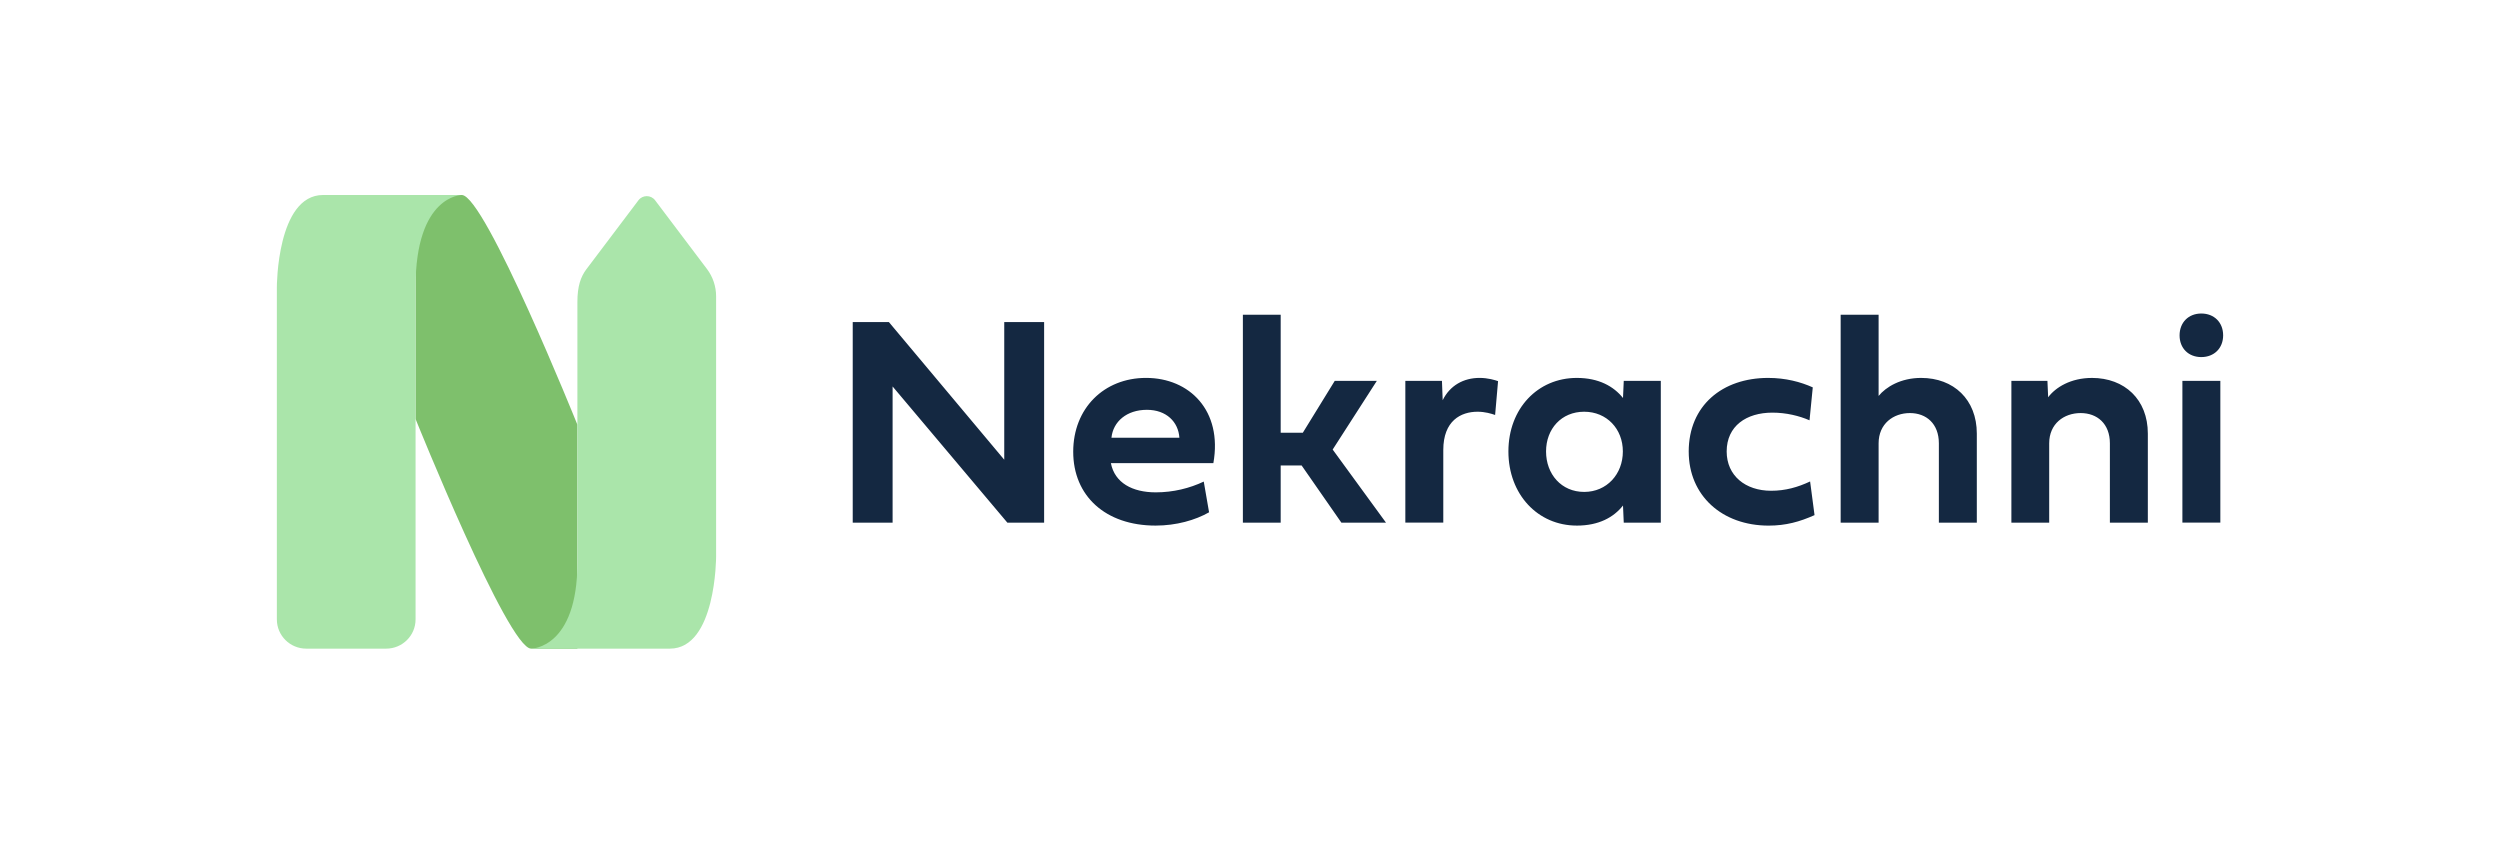
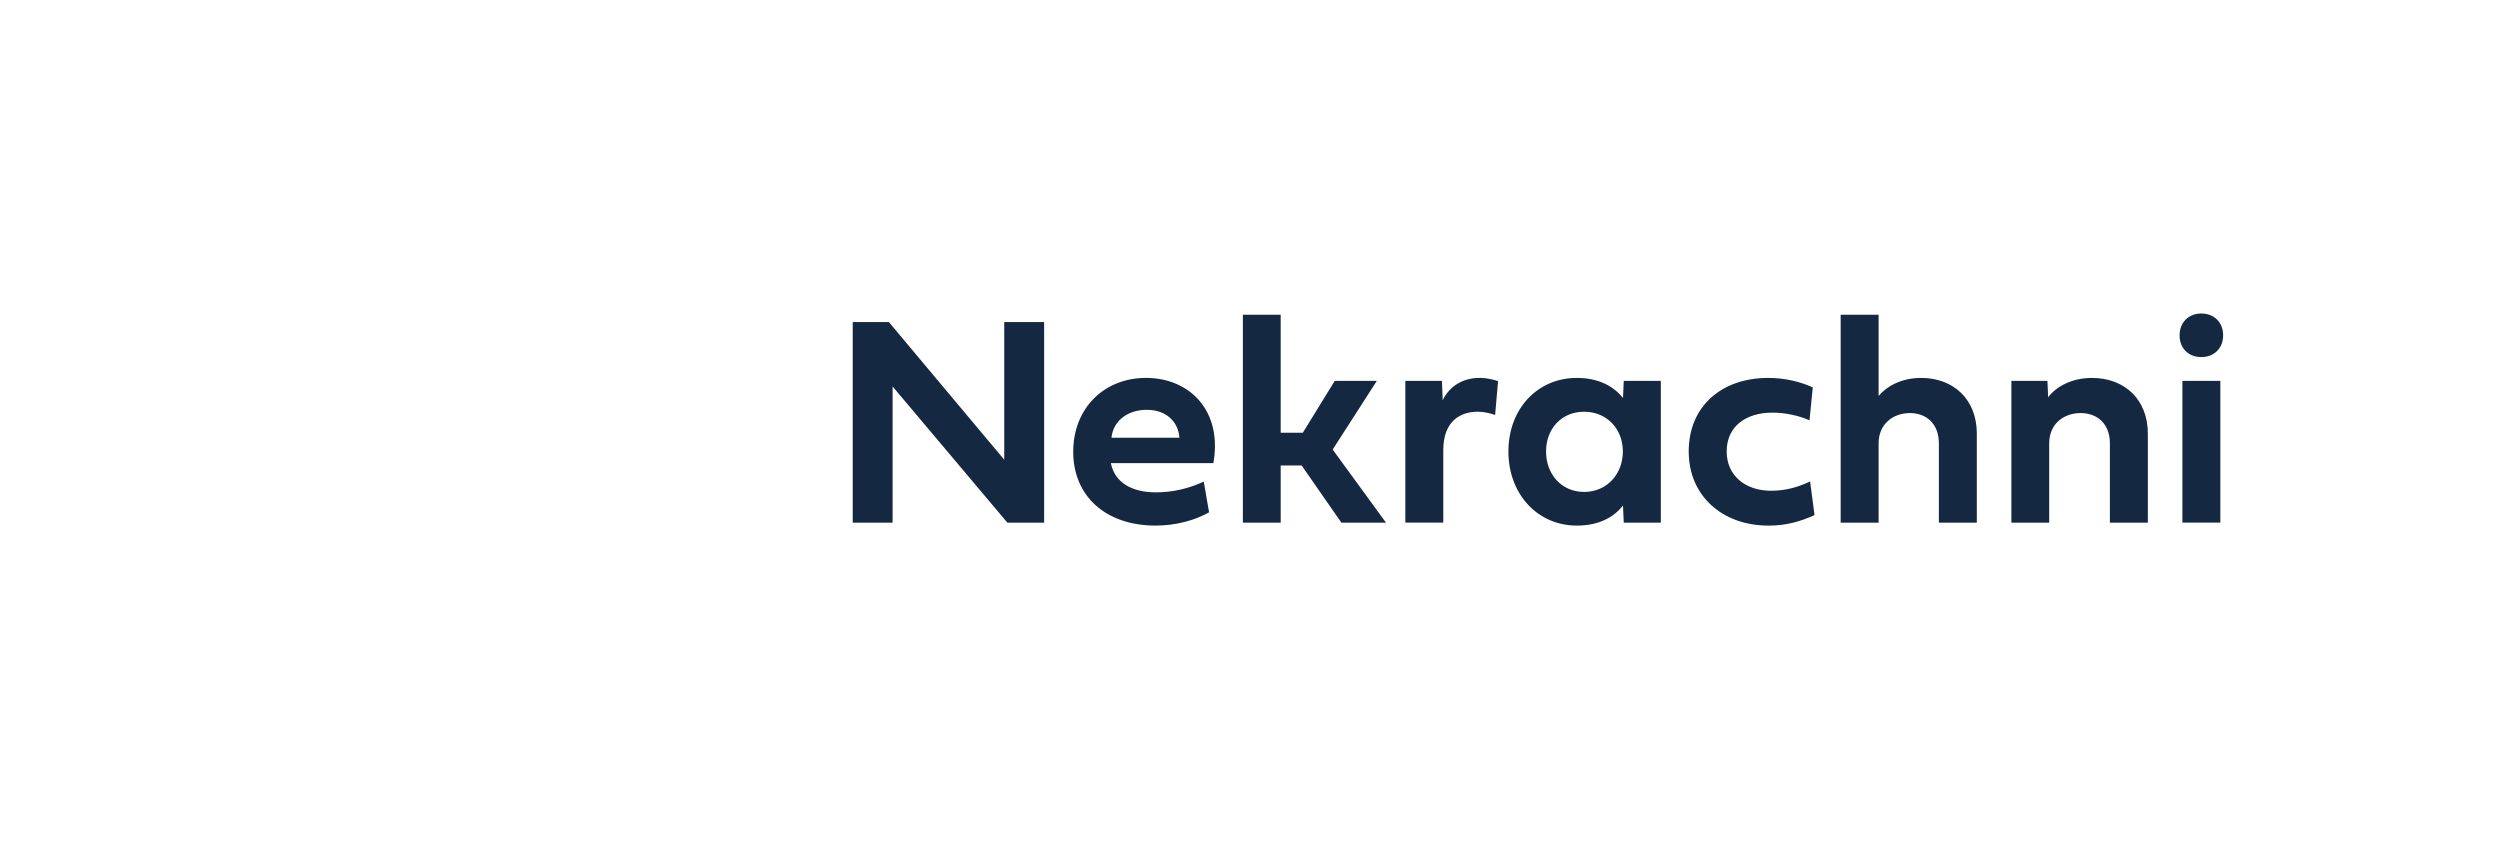
<svg xmlns="http://www.w3.org/2000/svg" width="157.058" height="53" version="1.1" viewBox="0 0 157.058 53">
  <defs>
    <style>
      .cls-1 {
        fill: none;
      }

      .cls-2 {
        fill: #7ec06c;
      }

      .cls-3 {
        fill: #aae5aa;
      }

      .cls-4 {
        fill: #142841;
      }

      .cls-5 {
        clip-path: url(#clippath);
      }
    </style>
    <clipPath id="clippath">
-       <rect class="cls-1" x="17.393" y="12.25" width="27.595" height="28.5" />
-     </clipPath>
+       </clipPath>
  </defs>
  <g>
    <g id="Layer_1">
      <g>
        <g class="cls-5">
          <g>
-             <path class="cls-2" d="M29.011,12.25c1.453,0,7.262,14.431,7.262,14.431v14.069h-2.905c-1.453,0-7.262-14.431-7.262-14.431v-14.069h2.905Z" />
-             <path class="cls-3" d="M19.241,40.75c-1.021,0-1.848-.822-1.848-1.836v-20.892s0-5.772,2.905-5.772h8.714s-2.905,0-2.905,5.772v20.892c0,1.014-.828,1.836-1.848,1.836h-5.017Z" />
-             <path class="cls-3" d="M36.848,16.9c-.372.494-.574,1.094-.574,2.073v16.366c0,5.411-2.905,5.411-2.905,5.411h8.714c2.905,0,2.905-5.772,2.905-5.772v-16.366c0-.617-.202-1.218-.574-1.712l-3.26-4.319c-.261-.345-.783-.345-1.044,0l-3.261,4.32v-.002Z" />
-           </g>
+             </g>
        </g>
        <path class="cls-4" d="M56.076,24.28v8.554h-2.505v-12.599h2.273l7.246,8.646v-8.646h2.505v12.599h-2.31l-7.208-8.554ZM75.624,30.254l.334,1.93c-.863.492-2.06.835-3.358.835-3.154,0-5.177-1.865-5.177-4.639,0-2.727,1.929-4.639,4.574-4.639,2.737,0,4.815,2.06,4.231,5.353h-6.439c.241,1.243,1.354,1.837,2.821,1.837,1.104,0,2.133-.26,3.015-.677ZM69.825,27.499h4.268c-.065-.993-.817-1.753-2.041-1.753-1.271,0-2.124.742-2.227,1.753ZM80.457,19.771v7.413h1.392l2.004-3.256h2.644l-2.774,4.314,3.349,4.592h-2.802l-2.496-3.59h-1.317v3.59h-2.375v-13.063h2.375ZM90.588,23.927l.046,1.215c.455-.928,1.317-1.401,2.319-1.401.529,0,.974.139,1.16.204l-.185,2.125c-.242-.084-.631-.204-1.104-.204-1.048,0-2.152.566-2.152,2.403v4.564h-2.384v-8.906h2.301ZM99.058,33.019c-2.449,0-4.295-1.958-4.295-4.657s1.846-4.62,4.295-4.62c1.382,0,2.319.529,2.904,1.262l.047-1.076h2.328v8.906h-2.328l-.047-1.076c-.584.742-1.521,1.262-2.904,1.262ZM101.953,28.362c0-1.419-1.011-2.496-2.431-2.496-1.429,0-2.394,1.076-2.394,2.496,0,1.429.965,2.542,2.394,2.542,1.42,0,2.431-1.113,2.431-2.542ZM106.09,28.371c0-2.895,2.115-4.629,4.992-4.629,1.094,0,2.041.251,2.802.594l-.204,2.069c-.64-.278-1.457-.482-2.338-.482-1.624,0-2.867.835-2.867,2.44,0,1.521,1.178,2.468,2.793,2.468.9,0,1.679-.223,2.449-.584l.278,2.115c-.937.418-1.8.659-2.885.659-2.931,0-5.019-1.893-5.019-4.648ZM120.693,23.742c2.041,0,3.497,1.355,3.497,3.498v5.594h-2.384v-4.982c0-1.234-.789-1.902-1.819-1.902-1.039,0-1.967.668-1.967,1.902v4.982h-2.384v-13.063h2.384v5.103c.464-.566,1.392-1.132,2.672-1.132ZM131.418,23.742c2.059,0,3.516,1.355,3.516,3.498v5.594h-2.384v-4.982c0-1.234-.798-1.902-1.837-1.902-1.048,0-1.976.668-1.976,1.902v4.982h-2.375v-8.906h2.264l.046,1.03c.464-.622,1.42-1.215,2.746-1.215ZM139.489,32.833h-2.384v-8.906h2.384v8.906ZM138.292,22.433c-.807,0-1.364-.557-1.364-1.364s.557-1.373,1.364-1.373,1.373.557,1.373,1.373c0,.807-.566,1.364-1.373,1.364Z" />
      </g>
    </g>
  </g>
</svg>